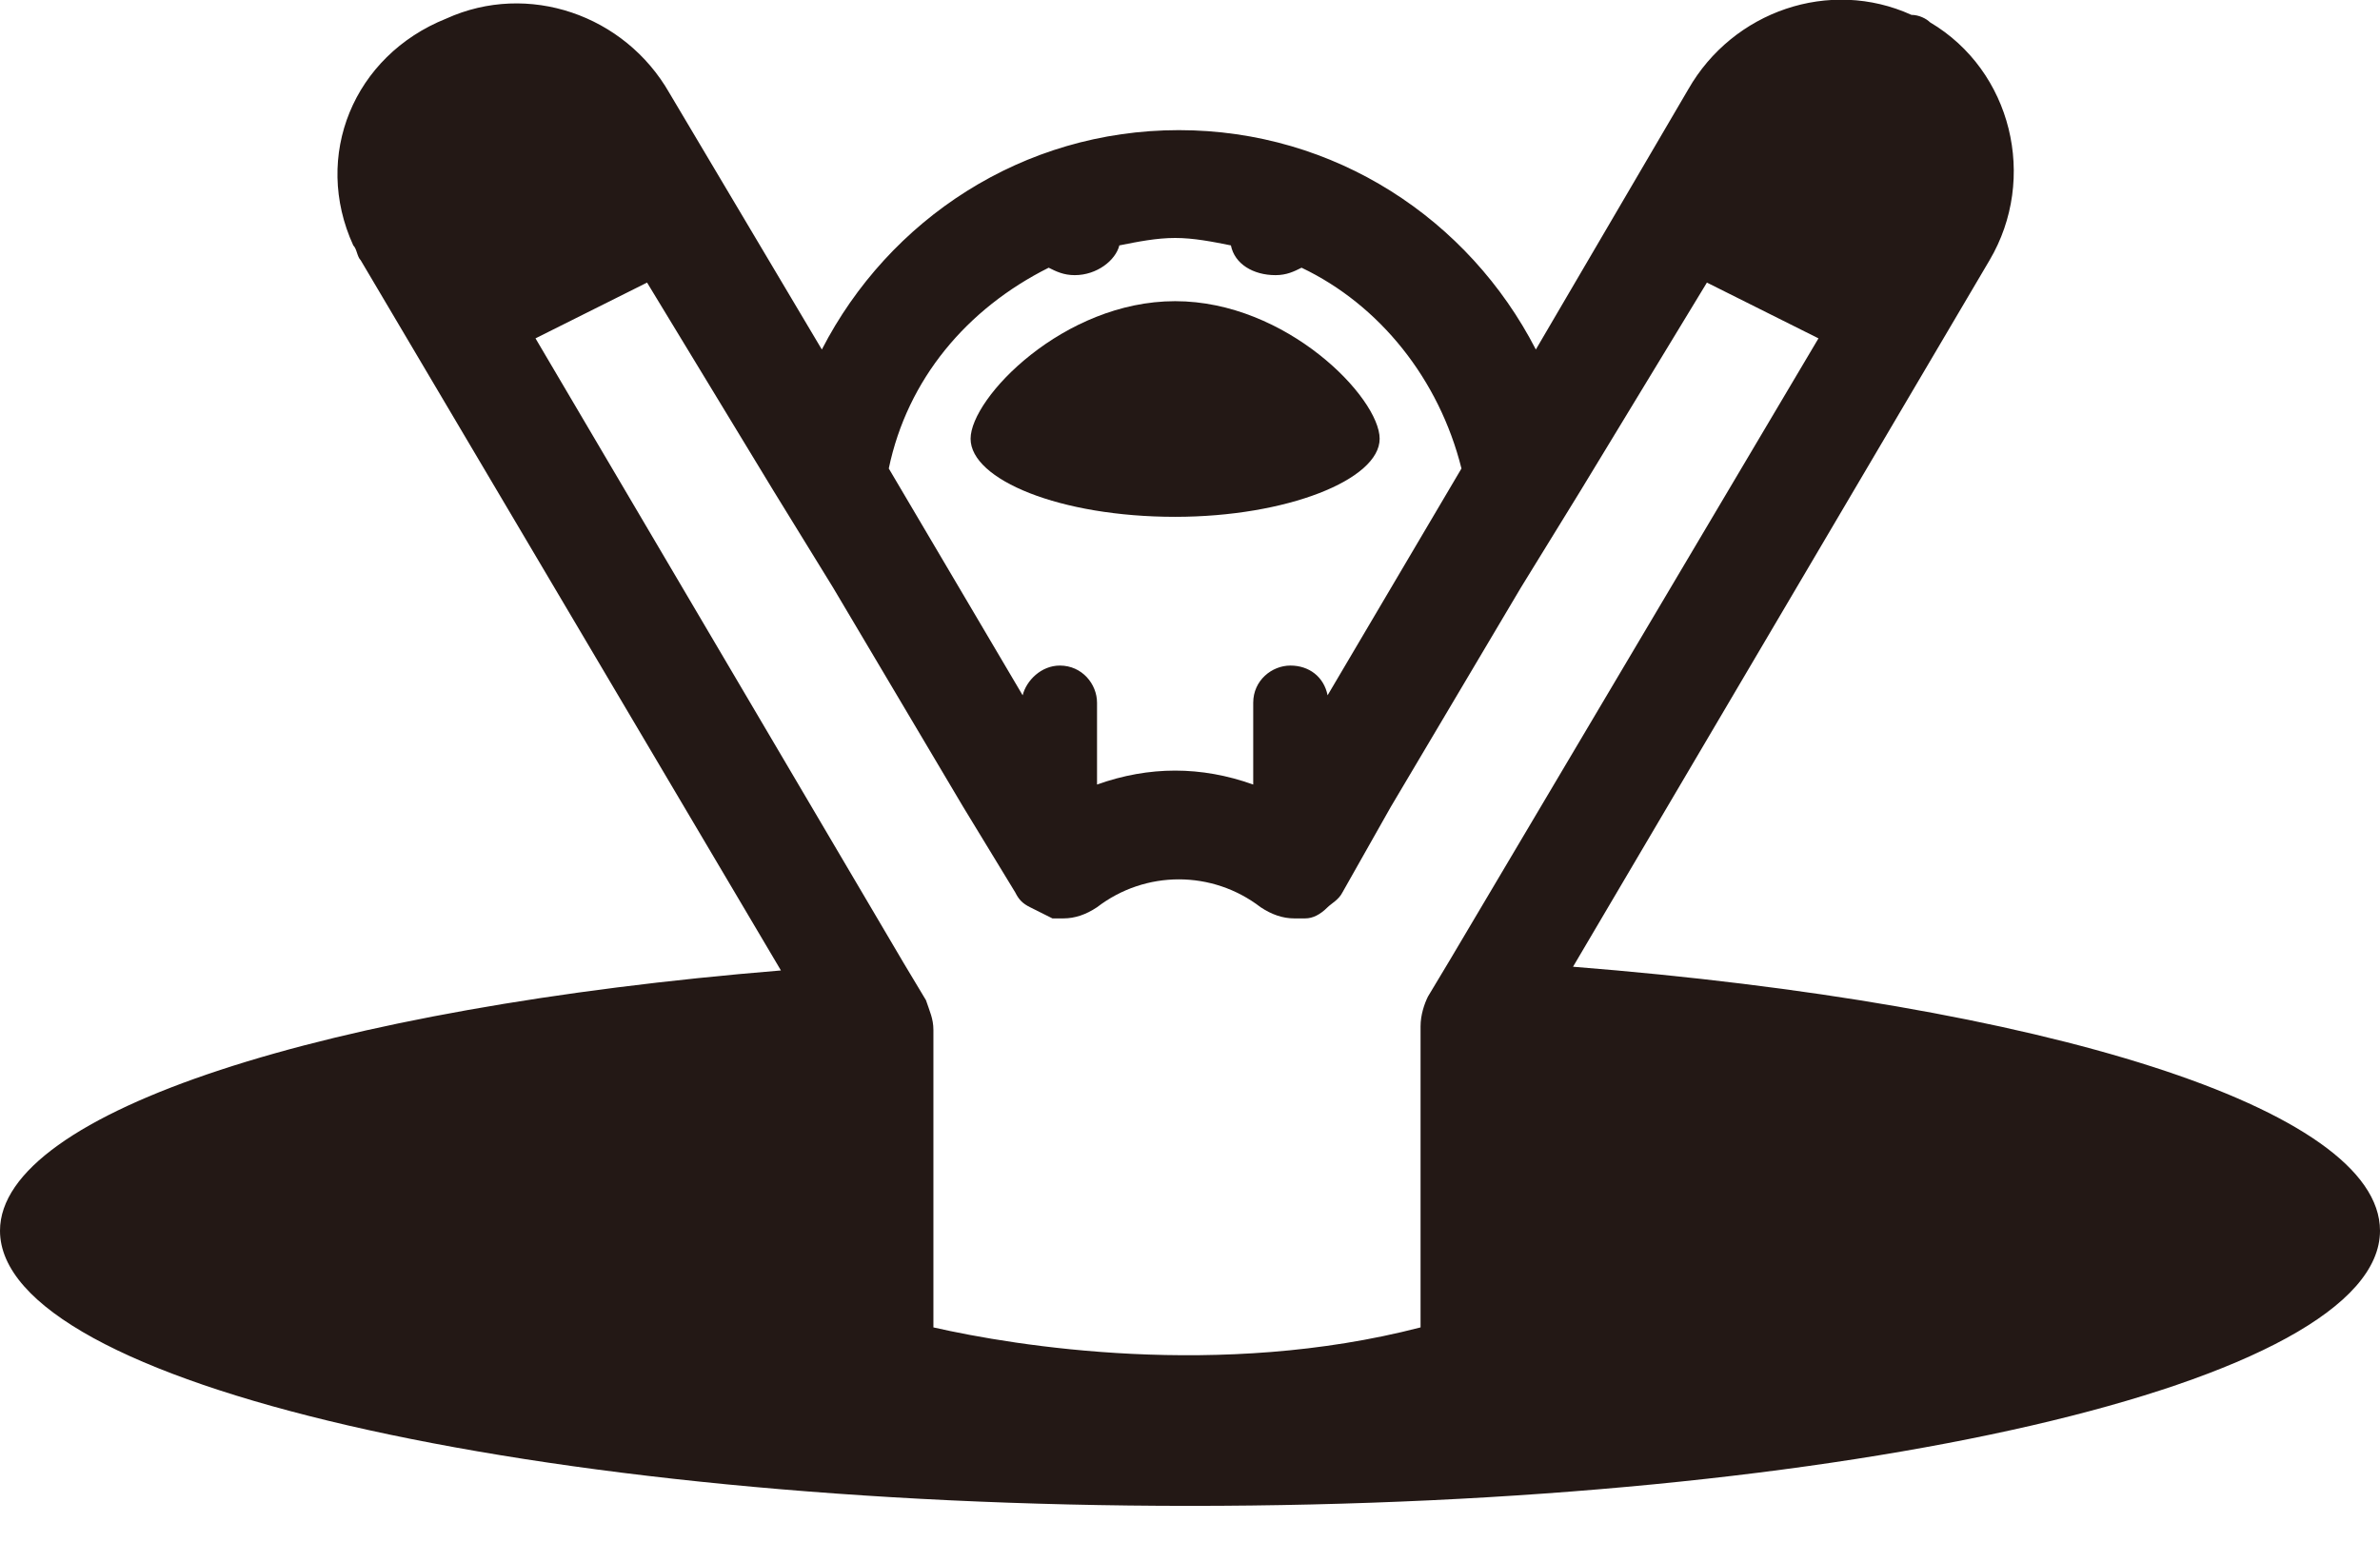
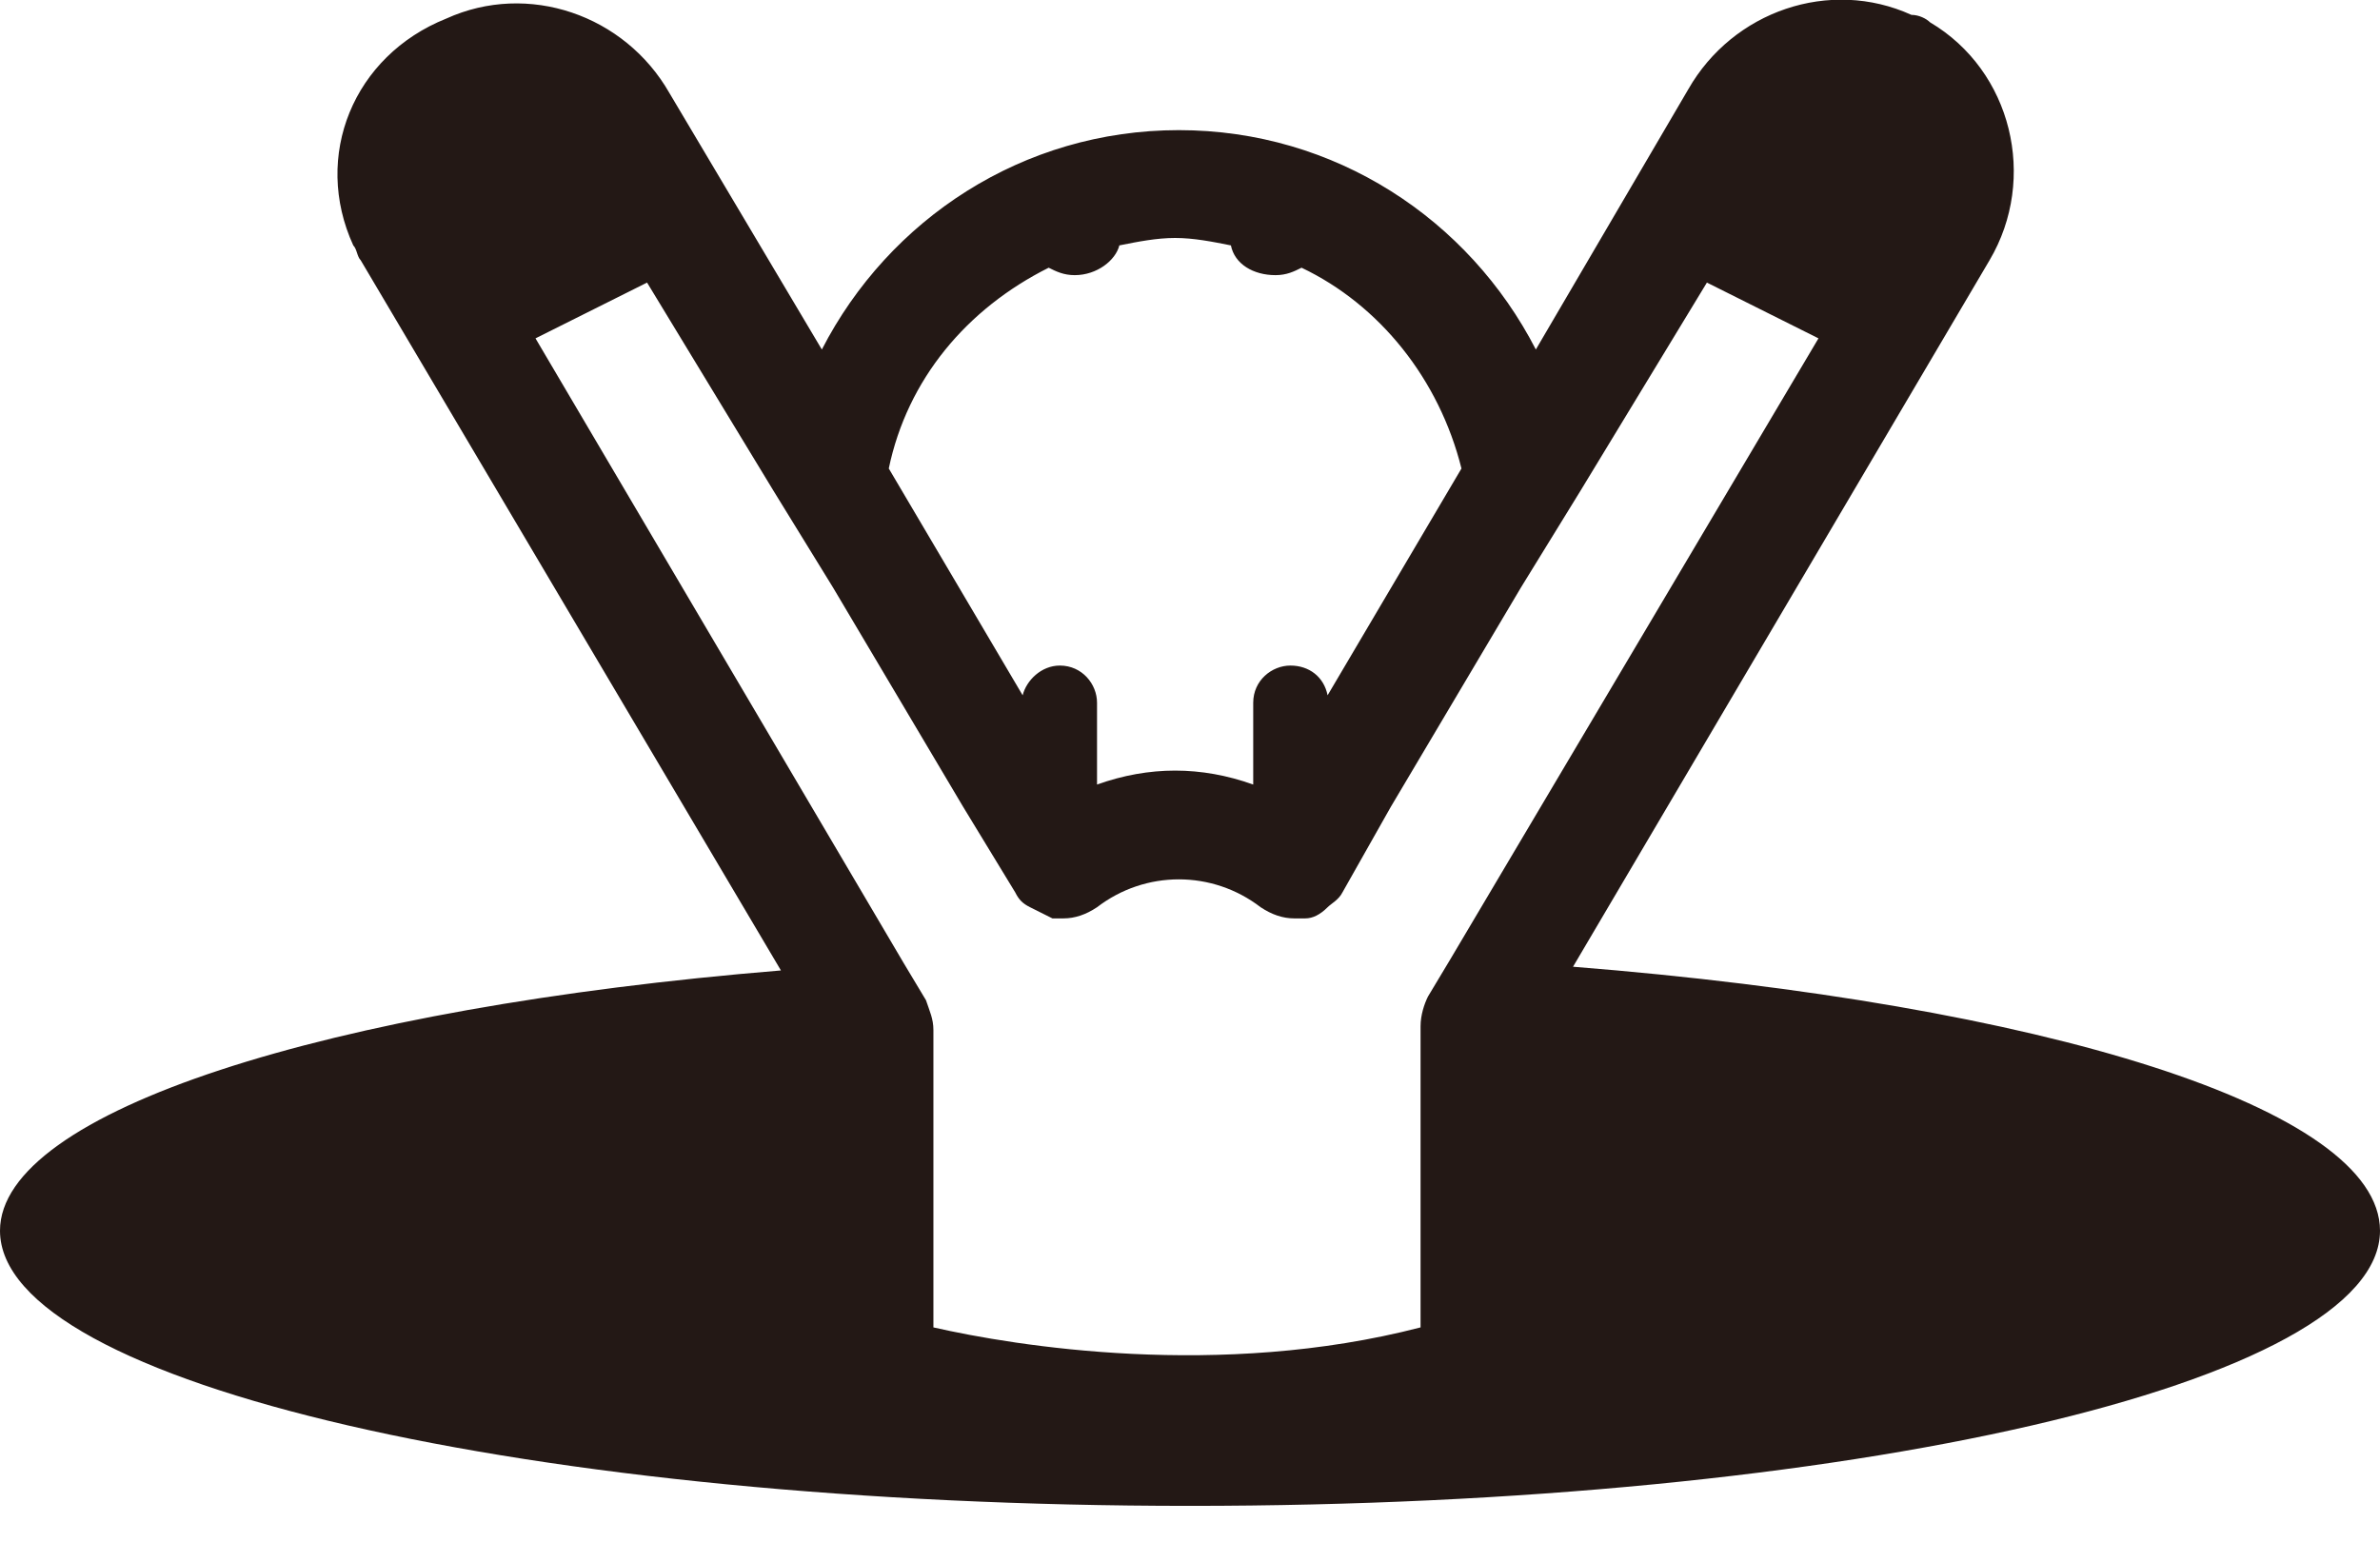
<svg xmlns="http://www.w3.org/2000/svg" version="1.1" id="レイヤー_1" x="0px" y="0px" width="64px" height="42px" viewBox="0 0 64 42" style="enable-background:new 0 0 64 42;" xml:space="preserve">
  <style type="text/css">
	.st0{fill:#231815;}
</style>
  <g>
    <path class="st0" d="M42.3,26L53.5,7c1.3-2.2,0.6-5.1-1.6-6.4c-0.1-0.1-0.3-0.2-0.5-0.2c-2.2-1-4.8-0.1-6,2l-4.1,7   c-1.8-3.5-5.4-5.9-9.6-5.9c-4.2,0-7.8,2.4-9.6,5.9l-4.1-6.9c-1.2-2.1-3.8-3-6-2C9.5,1.5,8.4,4.2,9.5,6.6C9.6,6.7,9.6,6.9,9.7,7   L21,26.1c-12.2,1-21,3.8-21,7c0,4.1,14.3,7.4,32,7.4c17.7,0,32-3.3,32-7.4C64,29.8,54.9,27,42.3,26z M17.4,7.6l3.4,5.6l1.6,2.6   l3.5,5.9l1.4,2.3c0.1,0.2,0.2,0.3,0.4,0.4c0.2,0.1,0.4,0.2,0.6,0.3c0.1,0,0.2,0,0.3,0c0.3,0,0.6-0.1,0.9-0.3c1.3-1,3.1-1,4.4,0   c0.3,0.2,0.6,0.3,0.9,0.3c0.1,0,0.2,0,0.3,0c0.2,0,0.4-0.1,0.6-0.3c0.1-0.1,0.3-0.2,0.4-0.4l1.3-2.3l3.5-5.9l1.6-2.6l3.4-5.6l3,1.5   L39,25.8l-0.6,1c-0.1,0.2-0.2,0.5-0.2,0.8v8.1c-5.4,1.4-10.9,0.5-13.1,0v-8c0-0.3-0.1-0.5-0.2-0.8l-0.6-1L14.4,9.1L17.4,7.6z    M28.2,7.2c0.2,0.1,0.4,0.2,0.7,0.2c0.6,0,1.1-0.4,1.2-0.8c0.5-0.1,1-0.2,1.5-0.2c0.5,0,1,0.1,1.5,0.2c0.1,0.5,0.6,0.8,1.2,0.8   c0.3,0,0.5-0.1,0.7-0.2c2.1,1,3.7,3,4.3,5.4l-3.6,6.1c-0.1-0.5-0.5-0.8-1-0.8c-0.5,0-1,0.4-1,1v2.2c-1.4-0.5-2.8-0.5-4.2,0v-2.2   c0-0.5-0.4-1-1-1c-0.5,0-0.9,0.4-1,0.8l-3.6-6.1C24.4,10.2,26,8.3,28.2,7.2z" />
-     <path class="st0" d="M31.6,13.9c3,0,5.5-1,5.5-2.1c0-1.1-2.5-3.7-5.5-3.7s-5.5,2.6-5.5,3.7C26.1,12.9,28.5,13.9,31.6,13.9z" />
  </g>
</svg>